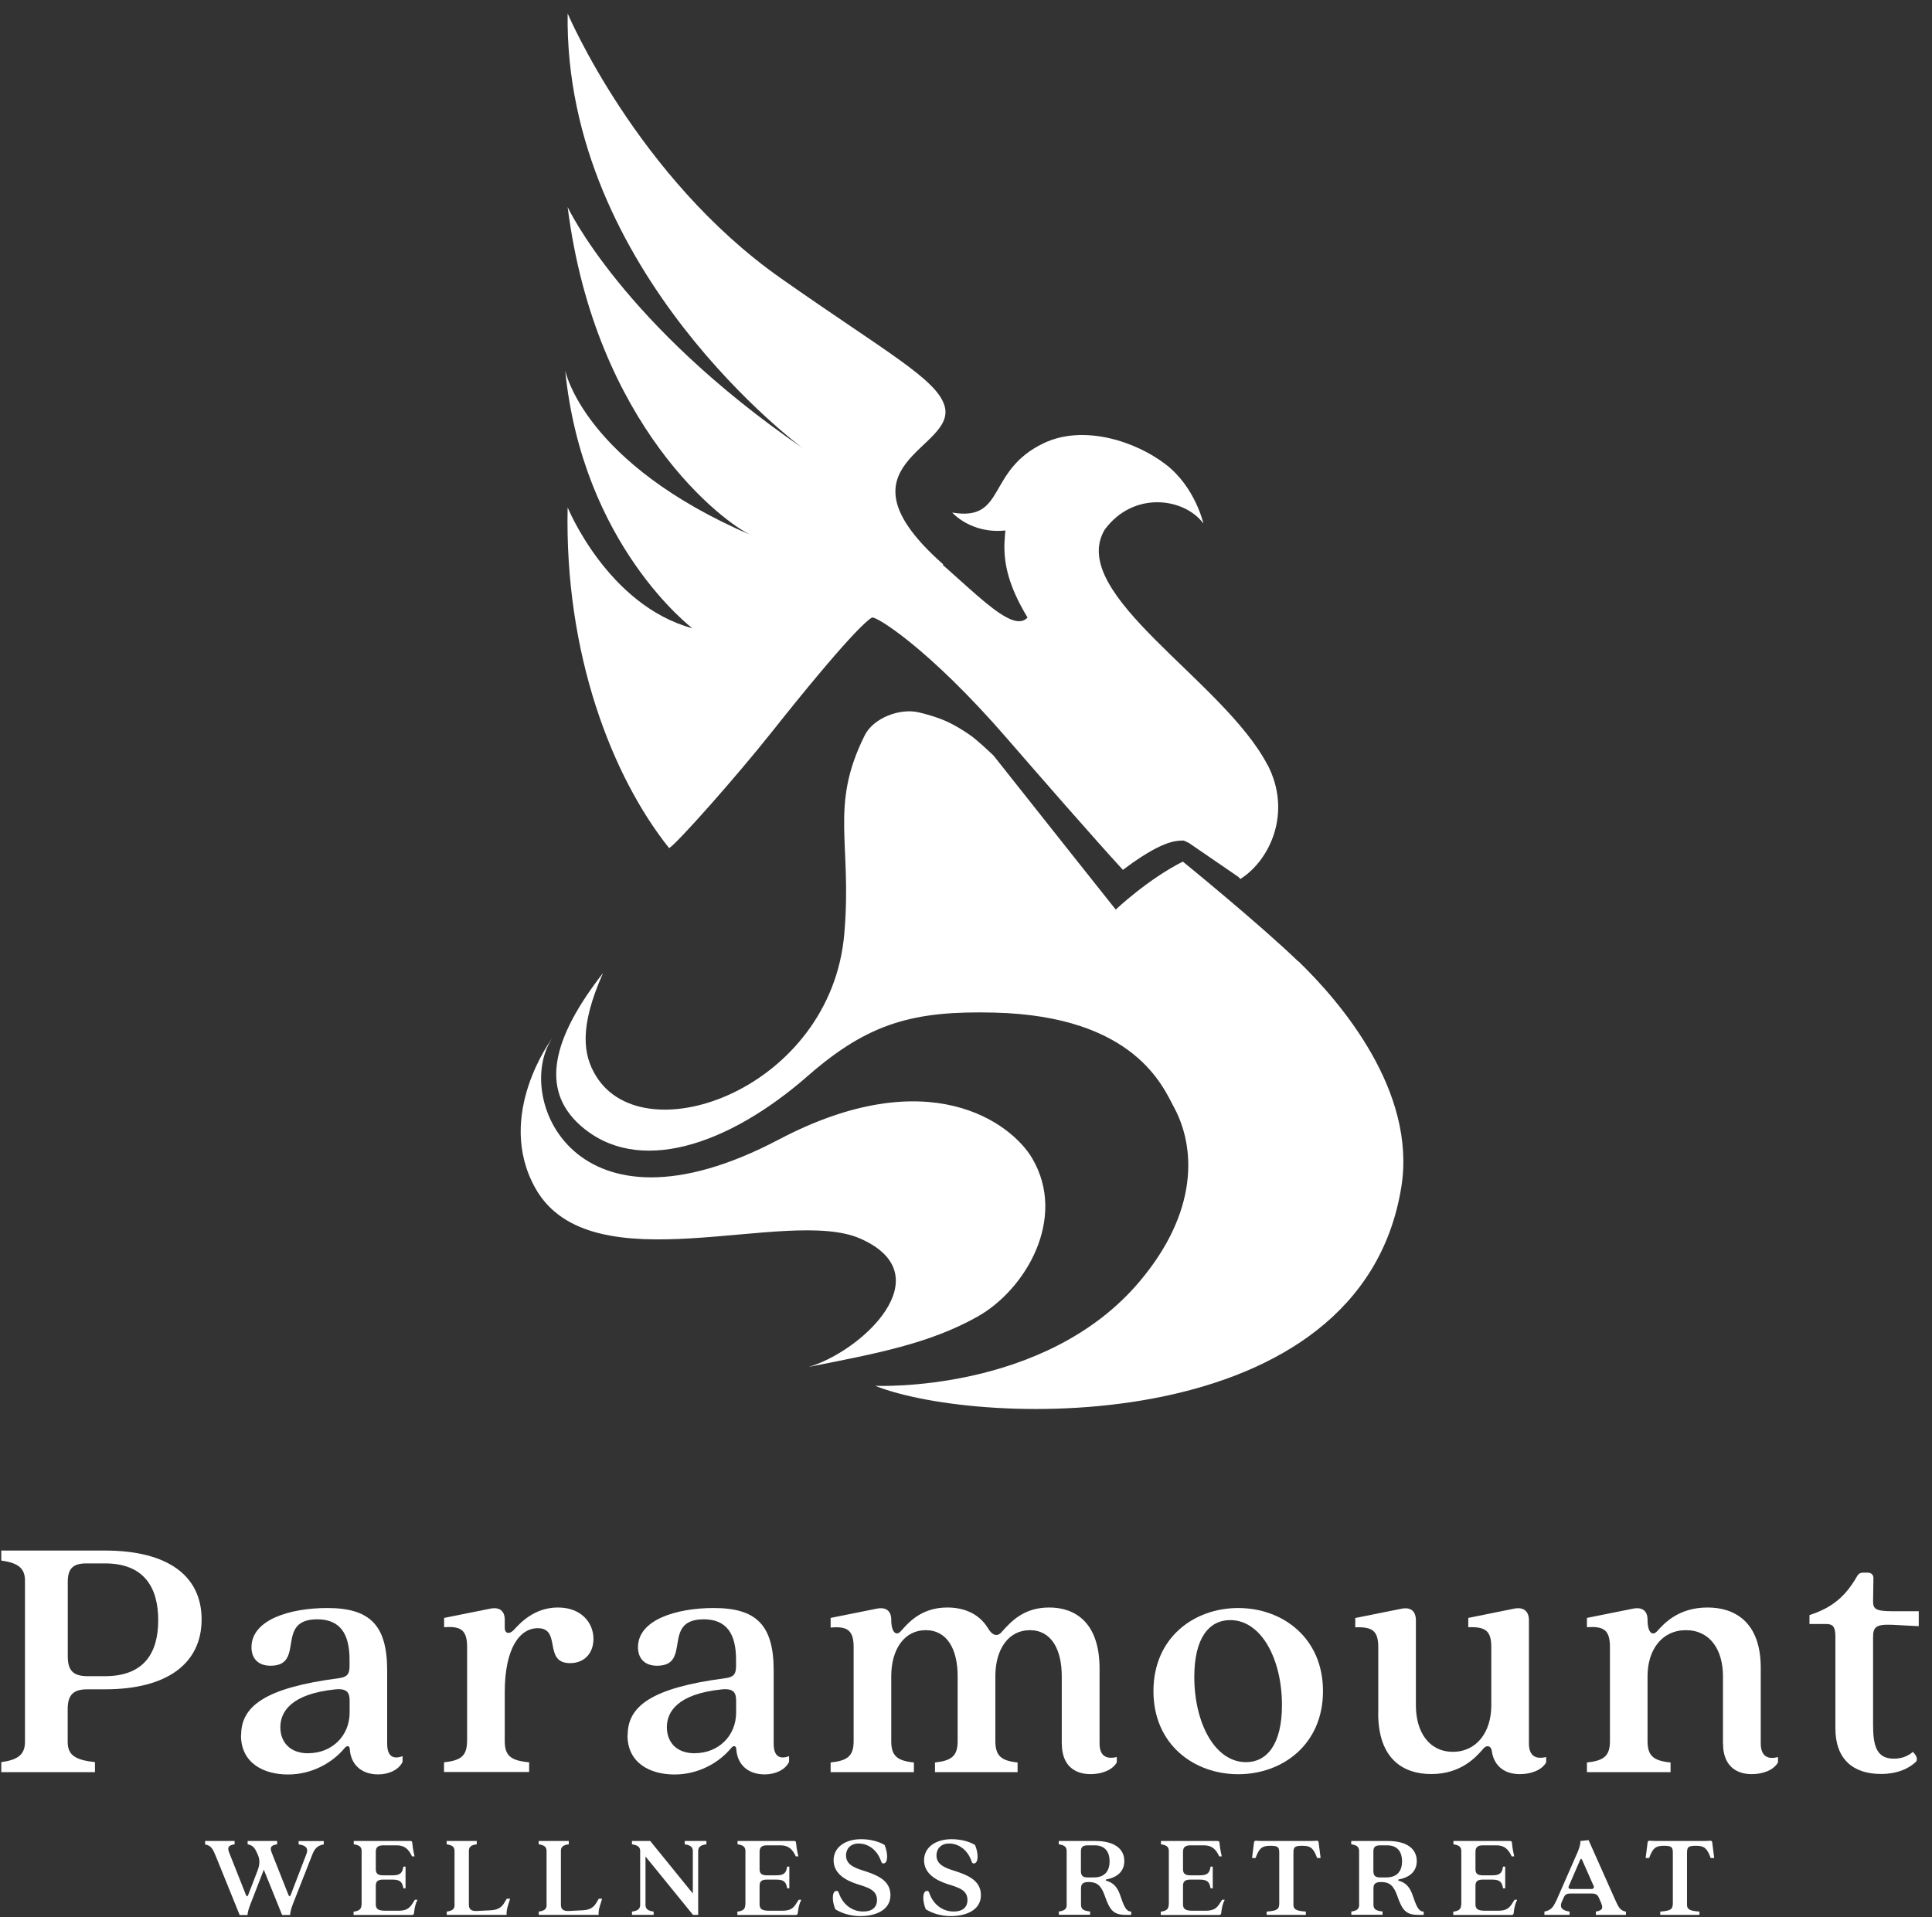
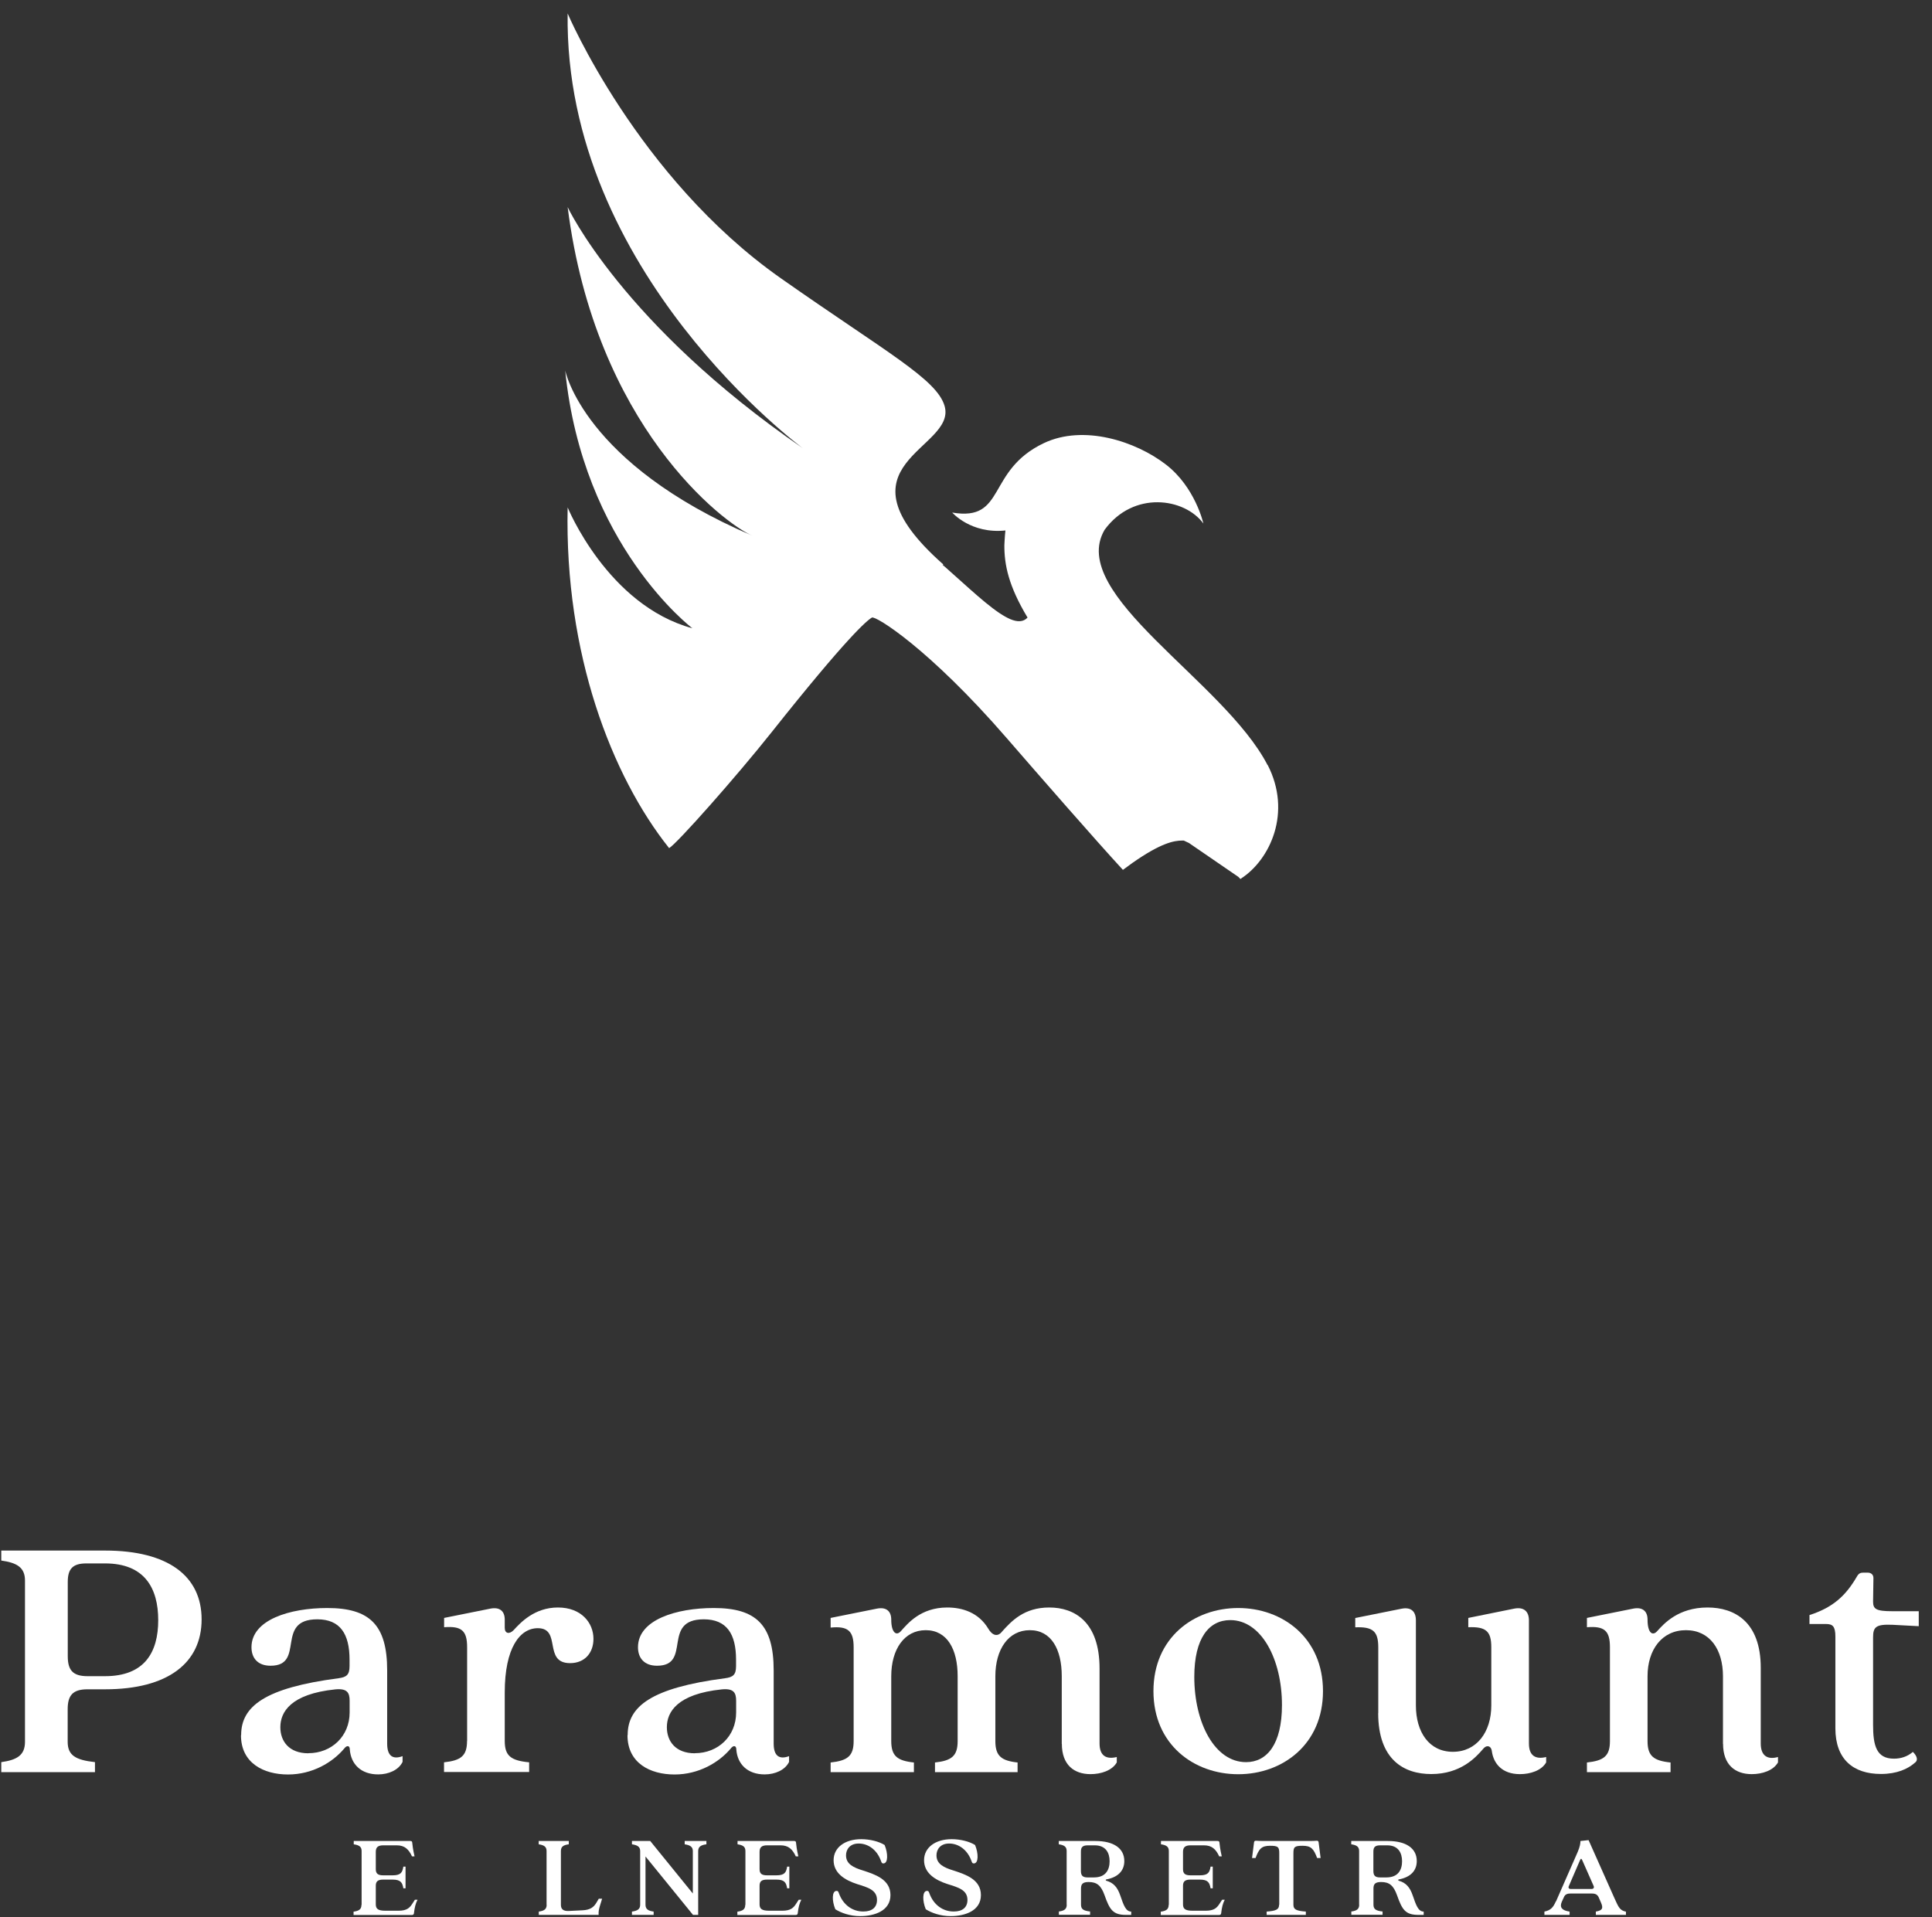
<svg xmlns="http://www.w3.org/2000/svg" width="133" height="132" viewBox="0 0 133 132" fill="none">
  <rect x="0" y="0" width="133" height="132" fill="#333333" stroke="none" />
  <g clip-path="url(#clip0_355_4891)">
-     <path d="M55.627 94.123C60.33 93.195 63.962 92.519 67.274 90.663C70.617 88.796 73.483 83.87 71.056 79.752C69.635 77.333 63.956 73.012 53.603 78.465C39.499 85.887 35.325 75.454 38.023 71.474C38.023 71.474 34.036 76.765 36.849 81.799C40.679 88.64 54.133 83.032 59.228 85.282C64.968 87.814 59.264 93.099 55.621 94.129L55.627 94.123ZM89.383 66.206C86.642 63.561 81.427 59.323 81.427 59.323C78.994 60.55 76.808 62.627 76.808 62.627C76.808 62.627 71.093 55.438 68.394 52.02C68.148 51.787 67.262 50.937 66.732 50.578C65.6 49.812 64.829 49.429 63.269 49.052C61.968 48.734 60.126 49.423 59.523 50.638C57.078 55.558 58.674 57.994 58.12 64.315C57.193 74.927 44.383 79.566 41.029 74.083C40.149 72.653 39.848 70.737 41.516 66.99C38.029 71.468 37.174 74.981 39.914 77.453C43.859 81.009 50.14 78.872 55.627 74.065C59.819 70.396 62.95 69.582 68.461 69.72C78.127 69.959 80.072 74.855 80.819 76.238C82.33 79.039 82.487 83.433 78.47 88.209C71.966 95.96 60.246 95.416 60.246 95.416C67.521 98.301 93.701 99.067 96.471 81.709C97.519 75.131 92.298 69.001 89.383 66.188V66.206Z" fill="white" />
    <path d="M87.257 52.673C84.264 46.885 73.435 40.911 76.043 36.476C78.031 33.764 81.548 34.279 82.842 36.045C82.842 36.045 82.288 33.549 80.265 31.987C78.175 30.371 74.592 29.215 71.864 30.508C67.871 32.4 69.286 35.925 65.552 35.291C65.552 35.291 66.835 36.775 69.214 36.524C69.171 36.871 69.141 37.535 69.141 37.535C69.135 38.87 69.418 40.331 70.737 42.521C70.448 42.833 70.045 42.839 69.545 42.629C69.436 42.581 69.334 42.527 69.232 42.474C68.118 41.863 66.618 40.408 64.902 38.894L64.938 38.864C57.06 31.903 65.883 30.957 65.028 27.959C64.498 26.103 61.005 24.253 53.754 19.16C43.859 12.204 39.077 0.928 39.077 0.928C38.824 18.765 55.26 30.855 55.26 30.855C42.829 22.314 39.077 14.258 39.077 14.258C40.986 29.323 49.821 36.039 51.791 36.883C40.155 31.903 38.909 25.505 38.909 25.505C40.107 37.553 47.665 43.258 47.665 43.258C41.824 41.672 39.077 34.938 39.077 34.938C38.855 45.005 42.119 53.451 46.063 58.395C46.599 58.09 50.689 53.475 53.122 50.41C58.289 43.904 59.662 42.731 60.023 42.521C60.27 42.378 63.944 44.634 69.316 50.835C71.37 53.206 75.441 57.874 77.302 59.892C77.507 59.742 77.729 59.574 77.958 59.413C79.903 58.048 80.813 57.874 81.385 57.874C81.421 57.874 81.457 57.874 81.493 57.874C81.608 57.928 81.728 57.988 81.849 58.042L85.251 60.376L85.39 60.52C85.39 60.52 85.414 60.502 85.426 60.496L85.456 60.52C85.456 60.52 85.438 60.502 85.432 60.49C87.432 59.197 88.955 55.941 87.263 52.661L87.257 52.673ZM64.902 38.9L65.064 39.074C65.01 39.02 64.95 38.96 64.896 38.906L64.902 38.9Z" fill="white" />
    <path d="M1.72 119.927V108.824C1.72 107.914 1.154 107.597 0.088 107.447V106.759H7.231C11.555 106.759 13.879 108.5 13.879 111.499C13.879 114.498 11.555 116.312 7.231 116.312H6.02C5.008 116.312 4.659 116.73 4.659 117.688V119.927C4.659 120.861 5.201 121.178 6.538 121.327V122.016H0.088V121.327C1.154 121.178 1.72 120.861 1.72 119.927ZM6.02 115.408H7.231C9.953 115.408 10.892 113.762 10.892 111.553C10.892 109.344 9.953 107.644 7.231 107.644H5.948C5.008 107.644 4.665 108.016 4.665 108.919V114.031C4.665 114.989 5.008 115.408 6.026 115.408H6.02Z" fill="white" />
    <path d="M16.601 119.46C16.601 117.496 18.209 116.216 23.298 115.551C23.864 115.479 24.063 115.306 24.063 114.713V114.27C24.063 112.499 23.419 111.493 21.841 111.493C18.902 111.493 21.052 114.689 18.625 114.689C17.734 114.689 17.312 114.151 17.312 113.414C17.312 111.523 19.956 110.715 22.527 110.715C25.442 110.715 26.653 111.87 26.653 115.012V120.052C26.653 120.914 27.05 121.16 27.713 120.914V121.309C27.442 121.872 26.749 122.171 26.033 122.171C24.846 122.171 24.154 121.459 24.081 120.453C24.081 120.184 23.883 120.136 23.684 120.405C22.895 121.339 21.51 122.177 19.829 122.177C18.149 122.177 16.589 121.393 16.589 119.478L16.601 119.46ZM21.227 120.711C22.835 120.711 24.069 119.532 24.069 117.909V117.101C24.069 116.539 23.895 116.24 23.082 116.317C19.992 116.635 19.299 117.892 19.299 118.921C19.299 119.879 19.89 120.717 21.227 120.717V120.711Z" fill="white" />
    <path d="M32.157 119.879V113.414C32.157 112.283 31.784 111.942 30.573 112.038V111.397L33.759 110.757C34.404 110.631 34.747 110.93 34.747 111.517V112.08C34.747 112.475 35.066 112.546 35.367 112.229C35.837 111.714 36.801 110.679 38.409 110.679C40.017 110.679 40.854 111.732 40.854 112.84C40.854 113.797 40.258 114.51 39.246 114.51C37.367 114.51 38.68 112.104 37.023 112.104C35.789 112.104 34.747 113.456 34.747 116.527V119.867C34.747 120.896 35.169 121.22 36.427 121.339V122.004H30.567V121.339C31.73 121.214 32.151 120.896 32.151 119.867L32.157 119.879Z" fill="white" />
    <path d="M43.209 119.46C43.209 117.496 44.817 116.216 49.906 115.551C50.472 115.479 50.67 115.306 50.67 114.713V114.27C50.67 112.499 50.026 111.493 48.448 111.493C45.509 111.493 47.659 114.689 45.232 114.689C44.341 114.689 43.919 114.151 43.919 113.414C43.919 111.523 46.563 110.715 49.135 110.715C52.05 110.715 53.26 111.87 53.26 115.012V120.052C53.26 120.914 53.657 121.16 54.32 120.914V121.309C54.049 121.872 53.356 122.171 52.64 122.171C51.453 122.171 50.761 121.459 50.688 120.453C50.688 120.184 50.49 120.136 50.291 120.405C49.502 121.339 48.117 122.177 46.437 122.177C44.756 122.177 43.197 121.393 43.197 119.478L43.209 119.46ZM47.834 120.711C49.442 120.711 50.676 119.532 50.676 117.909V117.101C50.676 116.539 50.502 116.24 49.689 116.317C46.599 116.635 45.907 117.892 45.907 118.921C45.907 119.879 46.497 120.717 47.834 120.717V120.711Z" fill="white" />
    <path d="M73.092 120.076V115.408C73.092 113.564 72.375 112.241 70.894 112.241C69.412 112.241 68.521 113.57 68.521 115.408V119.879C68.521 120.908 68.942 121.232 70.051 121.351V122.016H64.365V121.351C65.504 121.226 65.925 120.908 65.925 119.879V115.408C65.925 113.564 65.209 112.241 63.727 112.241C62.245 112.241 61.354 113.57 61.354 115.408V119.879C61.354 120.908 61.776 121.232 62.914 121.351V122.016H57.181V121.351C58.343 121.226 58.765 120.908 58.765 119.879V113.414C58.765 112.307 58.391 111.942 57.181 112.062V111.397L60.367 110.757C61.011 110.631 61.354 110.93 61.354 111.517C61.354 112.403 61.703 112.672 62.023 112.301C62.468 111.81 63.36 110.679 65.209 110.679C66.244 110.679 67.359 111.02 68.027 112.127C68.298 112.594 68.671 112.744 68.991 112.325C69.635 111.613 70.496 110.679 72.231 110.679C73.965 110.679 75.694 111.661 75.694 114.881V120.04C75.694 120.902 76.163 121.148 76.88 120.974V121.345C76.561 121.908 75.79 122.153 75.073 122.153C73.935 122.153 73.098 121.513 73.098 120.064L73.092 120.076Z" fill="white" />
    <path d="M79.404 116.437C79.404 112.75 82.198 110.715 85.239 110.715C88.281 110.715 91.075 112.756 91.075 116.437C91.075 120.118 88.281 122.159 85.239 122.159C82.198 122.159 79.404 120.118 79.404 116.437ZM85.781 121.327C87.215 121.327 88.251 120.1 88.251 117.395C88.251 114.252 86.841 111.547 84.691 111.547C83.234 111.547 82.216 112.774 82.216 115.455C82.216 118.622 83.625 121.327 85.775 121.327H85.781Z" fill="white" />
    <path d="M94.881 117.963V113.42C94.881 112.313 94.508 111.996 93.297 112.044V111.403L96.483 110.763C97.128 110.637 97.471 110.936 97.471 111.571V117.419C97.471 119.262 98.386 120.615 100.018 120.615C101.65 120.615 102.662 119.262 102.662 117.419V113.414C102.662 112.307 102.289 111.99 101.078 112.038V111.397L104.24 110.757C104.885 110.631 105.252 110.93 105.252 111.565V120.04C105.252 120.902 105.722 121.148 106.438 120.974V121.345C106.119 121.908 105.348 122.153 104.632 122.153C103.397 122.153 102.825 121.417 102.704 120.603C102.68 120.381 102.578 120.232 102.409 120.232C102.283 120.232 102.186 120.304 102.066 120.453C101.596 120.992 100.56 122.147 98.531 122.147C96.652 122.147 94.875 121.166 94.875 117.945L94.881 117.963Z" fill="white" />
    <path d="M118.61 120.076V115.408C118.61 113.588 117.718 112.241 116.062 112.241C114.406 112.241 113.418 113.594 113.418 115.408V119.879C113.418 120.908 113.84 121.232 115.002 121.351V122.016H109.245V121.351C110.407 121.226 110.829 120.908 110.829 119.879V113.414C110.829 112.283 110.455 111.942 109.245 112.038V111.397L112.43 110.757C113.075 110.631 113.418 110.93 113.418 111.517C113.418 112.427 113.761 112.672 114.087 112.301C114.532 111.81 115.52 110.679 117.55 110.679C119.404 110.679 121.211 111.661 121.211 114.833V120.04C121.211 120.902 121.681 121.172 122.398 120.974V121.345C122.078 121.908 121.308 122.153 120.591 122.153C119.453 122.153 118.616 121.513 118.616 120.064L118.61 120.076Z" fill="white" />
    <path d="M126.349 118.993V112.678C126.349 111.966 126.15 111.816 125.704 111.816H124.566V111.2C126.174 110.685 127.065 109.871 127.83 108.548C127.957 108.327 128.077 108.279 128.276 108.279H128.571C128.818 108.279 128.968 108.428 128.968 108.65L128.944 110.272C128.944 110.787 129.143 110.936 130.281 110.936H132.088V111.966L130.281 111.87C129.143 111.822 128.944 112.02 128.944 112.732V118.754C128.944 120.178 129.167 121.088 130.378 121.088C130.871 121.088 131.317 120.938 131.684 120.621C132.004 120.938 132.034 121.214 131.835 121.357C131.341 121.8 130.576 122.141 129.486 122.141C127.583 122.141 126.349 121.136 126.349 118.999V118.993Z" fill="white" />
-     <path d="M14.12 126.984V126.756H16.15V126.984C15.65 127.055 15.656 127.265 15.794 127.6L16.927 130.461C16.987 130.599 17.035 130.599 17.089 130.461L17.721 128.821C17.878 128.414 17.902 128.091 17.77 127.756C17.553 127.241 17.439 127.061 17.047 126.984V126.756H19.077V126.984C18.577 127.055 18.583 127.265 18.721 127.6L19.854 130.461C19.914 130.599 19.962 130.599 20.016 130.461L21.094 127.654C21.245 127.259 21.064 127.055 20.558 126.99V126.762H22.287V126.99C21.847 127.073 21.66 127.277 21.498 127.696L20.161 131.102C20.028 131.455 19.974 131.694 19.974 131.85H19.42L18.161 128.731L17.24 131.108C17.101 131.461 17.041 131.7 17.041 131.856H16.499L14.897 127.899C14.65 127.283 14.542 127.073 14.12 126.996V126.984Z" fill="white" />
    <path d="M24.894 131.15V127.444C24.894 127.139 24.708 127.037 24.352 126.984V126.756H28.249C28.321 126.756 28.363 126.78 28.375 126.846C28.399 127.073 28.424 127.319 28.538 127.816H28.363C28.134 127.319 27.851 127.055 27.315 127.055H26.382C26.033 127.055 25.87 127.181 25.87 127.498V128.701C25.87 129.013 26.033 129.12 26.382 129.12H27.026C27.593 129.12 27.701 128.923 27.767 128.522H27.918V130.012H27.767C27.701 129.629 27.593 129.414 27.026 129.414H26.382C26.033 129.414 25.87 129.521 25.87 129.833V131.12C25.87 131.425 26.027 131.557 26.52 131.557H27.442C28.02 131.557 28.207 131.341 28.363 131.108L28.562 130.802H28.743C28.616 131.042 28.544 131.311 28.496 131.736C28.49 131.808 28.436 131.85 28.363 131.85H24.34V131.622C24.696 131.574 24.882 131.467 24.882 131.155L24.894 131.15Z" fill="white" />
-     <path d="M31.29 131.15V127.444C31.29 127.139 31.104 127.037 30.748 126.984V126.756H32.82V126.984C32.459 127.031 32.278 127.139 32.278 127.444V131.15C32.278 131.437 32.429 131.598 32.832 131.574L33.766 131.527C34.295 131.503 34.542 131.311 34.723 131L34.886 130.731H35.115L34.958 131.239C34.898 131.455 34.862 131.598 34.874 131.844H30.754V131.616C31.11 131.568 31.296 131.461 31.296 131.15H31.29Z" fill="white" />
    <path d="M37.626 131.15V127.444C37.626 127.139 37.433 127.037 37.084 126.984V126.756H39.156V126.984C38.794 127.031 38.613 127.139 38.613 127.444V131.15C38.613 131.437 38.764 131.598 39.167 131.574L40.101 131.527C40.631 131.503 40.878 131.311 41.059 131L41.221 130.731H41.45L41.293 131.239C41.233 131.455 41.197 131.598 41.209 131.844H37.09V131.616C37.445 131.568 37.632 131.461 37.632 131.15H37.626Z" fill="white" />
    <path d="M44.07 131.15V127.444C44.07 127.139 43.853 127.037 43.504 126.984V126.756H44.762L47.695 130.371V127.444C47.695 127.139 47.478 127.037 47.135 126.984V126.756H48.629V126.984C48.273 127.031 48.063 127.139 48.063 127.444V131.844H47.707L44.437 127.822V131.15C44.437 131.461 44.642 131.568 44.997 131.616V131.844H43.504V131.616C43.859 131.568 44.07 131.461 44.07 131.15Z" fill="white" />
    <path d="M51.315 131.15V127.444C51.315 127.139 51.128 127.037 50.773 126.984V126.756H54.669C54.742 126.756 54.784 126.78 54.796 126.846C54.82 127.073 54.844 127.319 54.958 127.816H54.784C54.555 127.319 54.272 127.055 53.736 127.055H52.802C52.453 127.055 52.29 127.181 52.29 127.498V128.701C52.29 129.013 52.453 129.12 52.802 129.12H53.447C54.013 129.12 54.121 128.923 54.188 128.522H54.338V130.012H54.188C54.121 129.629 54.013 129.414 53.447 129.414H52.802C52.453 129.414 52.29 129.521 52.29 129.833V131.12C52.29 131.425 52.447 131.557 52.941 131.557H53.862C54.441 131.557 54.627 131.341 54.784 131.108L54.983 130.802H55.163C55.037 131.042 54.964 131.311 54.916 131.736C54.91 131.808 54.856 131.85 54.784 131.85H50.761V131.622C51.116 131.574 51.303 131.467 51.303 131.155L51.315 131.15Z" fill="white" />
    <path d="M57.506 131.461C57.265 130.886 57.259 130.192 57.59 130.192C57.675 130.192 57.705 130.222 57.747 130.342C58.036 131.162 58.692 131.617 59.439 131.611C60.041 131.611 60.373 131.317 60.373 130.815C60.373 130.126 59.74 129.953 59.011 129.725C58.12 129.438 57.386 128.953 57.386 128.079C57.386 127.205 58.162 126.631 59.289 126.631C59.891 126.631 60.517 126.792 60.897 127.032C61.138 127.606 61.144 128.301 60.812 128.301C60.728 128.301 60.698 128.271 60.656 128.151C60.373 127.337 59.74 126.93 59.114 126.93C58.488 126.93 58.241 127.355 58.241 127.744C58.241 128.337 58.734 128.582 59.421 128.791C60.228 129.055 61.3 129.396 61.3 130.479C61.3 131.563 60.204 131.928 59.216 131.928C58.5 131.928 57.891 131.7 57.512 131.461H57.506Z" fill="white" />
    <path d="M63.733 131.461C63.492 130.886 63.486 130.192 63.818 130.192C63.902 130.192 63.932 130.222 63.974 130.342C64.263 131.162 64.92 131.617 65.666 131.611C66.269 131.611 66.6 131.317 66.6 130.815C66.6 130.126 65.968 129.953 65.239 129.725C64.347 129.438 63.613 128.953 63.613 128.079C63.613 127.205 64.39 126.631 65.516 126.631C66.118 126.631 66.744 126.792 67.124 127.032C67.365 127.606 67.371 128.301 67.04 128.301C66.955 128.301 66.925 128.271 66.883 128.151C66.6 127.337 65.968 126.93 65.341 126.93C64.715 126.93 64.468 127.355 64.468 127.744C64.468 128.337 64.962 128.582 65.648 128.791C66.455 129.055 67.527 129.396 67.527 130.479C67.527 131.563 66.431 131.928 65.444 131.928C64.727 131.928 64.119 131.7 63.739 131.461H63.733Z" fill="white" />
    <path d="M73.429 131.15V127.444C73.429 127.139 73.243 127.037 72.887 126.984V126.756H75.411C76.657 126.756 77.398 127.253 77.398 128.139C77.398 128.785 76.989 129.246 76.163 129.402C76.103 129.408 76.103 129.474 76.163 129.492C76.651 129.629 76.928 129.94 77.121 130.509C77.35 131.179 77.5 131.616 77.874 131.616V131.844H77.512C76.615 131.844 76.392 131.491 76.037 130.485C75.796 129.815 75.507 129.581 74.947 129.581C74.537 129.581 74.417 129.719 74.417 130.03V131.144C74.417 131.455 74.598 131.563 75.043 131.61V131.838H72.893V131.61C73.249 131.563 73.435 131.455 73.435 131.144L73.429 131.15ZM74.863 129.264H75.308C76.127 129.264 76.386 128.731 76.386 128.151C76.386 127.57 76.121 127.055 75.362 127.055H74.887C74.543 127.055 74.411 127.169 74.411 127.48V128.815C74.411 129.126 74.525 129.264 74.863 129.264Z" fill="white" />
    <path d="M80.463 131.15V127.444C80.463 127.139 80.277 127.037 79.921 126.984V126.756H83.818C83.89 126.756 83.932 126.78 83.945 126.846C83.969 127.073 83.993 127.319 84.107 127.816H83.932C83.704 127.319 83.421 127.055 82.885 127.055H81.951C81.608 127.055 81.439 127.181 81.439 127.498V128.701C81.439 129.013 81.602 129.12 81.951 129.12H82.595C83.162 129.12 83.27 128.923 83.336 128.522H83.487V130.012H83.336C83.27 129.629 83.162 129.414 82.595 129.414H81.951C81.608 129.414 81.439 129.521 81.439 129.833V131.12C81.439 131.425 81.596 131.557 82.09 131.557H83.011C83.589 131.557 83.776 131.341 83.932 131.108L84.131 130.802H84.312C84.185 131.042 84.113 131.311 84.065 131.736C84.059 131.808 84.005 131.85 83.932 131.85H79.909V131.622C80.265 131.574 80.451 131.467 80.451 131.155L80.463 131.15Z" fill="white" />
    <path d="M88.064 131.15V127.594C88.064 127.175 87.992 127.085 87.438 127.085C86.853 127.085 86.673 127.283 86.432 127.929H86.191L86.329 126.846C86.335 126.774 86.39 126.732 86.462 126.738C86.576 126.744 86.781 126.756 86.98 126.756H90.13C90.328 126.756 90.527 126.75 90.641 126.738C90.714 126.732 90.768 126.768 90.774 126.846L90.912 127.929H90.672C90.431 127.283 90.25 127.085 89.666 127.085C89.112 127.085 89.04 127.175 89.04 127.594V131.15C89.04 131.461 89.226 131.569 89.895 131.616V131.844H87.197V131.616C87.865 131.569 88.052 131.461 88.052 131.15H88.064Z" fill="white" />
    <path d="M93.562 131.15V127.444C93.562 127.139 93.376 127.037 93.02 126.984V126.756H95.544C96.79 126.756 97.531 127.253 97.531 128.139C97.531 128.785 97.122 129.246 96.296 129.402C96.236 129.408 96.236 129.474 96.296 129.492C96.784 129.629 97.061 129.94 97.254 130.509C97.483 131.179 97.633 131.616 98.007 131.616V131.844H97.645C96.748 131.844 96.525 131.491 96.17 130.485C95.929 129.815 95.64 129.581 95.08 129.581C94.67 129.581 94.55 129.719 94.55 130.03V131.144C94.55 131.455 94.731 131.563 95.176 131.61V131.838H93.026V131.61C93.382 131.563 93.568 131.455 93.568 131.144L93.562 131.15ZM94.996 129.264H95.441C96.26 129.264 96.519 128.731 96.519 128.151C96.519 127.57 96.254 127.055 95.496 127.055H95.02C94.676 127.055 94.544 127.169 94.544 127.48V128.815C94.544 129.126 94.658 129.264 94.996 129.264Z" fill="white" />
-     <path d="M100.597 131.15V127.444C100.597 127.139 100.404 127.037 100.055 126.984V126.756H103.951C104.023 126.756 104.065 126.78 104.078 126.846C104.102 127.073 104.126 127.319 104.24 127.816H104.065C103.837 127.319 103.554 127.055 103.018 127.055H102.084C101.741 127.055 101.572 127.181 101.572 127.498V128.701C101.572 129.013 101.735 129.12 102.084 129.12H102.728C103.295 129.12 103.403 128.923 103.469 128.522H103.62V130.012H103.469C103.403 129.629 103.295 129.414 102.728 129.414H102.084C101.741 129.414 101.572 129.521 101.572 129.833V131.12C101.572 131.425 101.729 131.557 102.223 131.557H103.144C103.722 131.557 103.909 131.341 104.065 131.108L104.264 130.802H104.445C104.318 131.042 104.246 131.311 104.198 131.736C104.192 131.808 104.138 131.85 104.065 131.85H100.042V131.622C100.398 131.574 100.584 131.467 100.584 131.155L100.597 131.15Z" fill="white" />
    <path d="M107.119 130.91L108.612 127.504C108.763 127.151 108.799 126.912 108.799 126.756L109.359 126.696L111.148 130.713C111.419 131.311 111.509 131.539 111.931 131.622V131.844H109.859V131.616C110.359 131.533 110.359 131.347 110.214 131L110.058 130.641C109.961 130.419 109.787 130.371 109.57 130.371H108.131C107.908 130.371 107.745 130.419 107.661 130.623L107.51 130.952C107.348 131.335 107.54 131.545 108.052 131.616V131.844H106.318V131.616C106.758 131.527 106.926 131.323 107.107 130.91H107.119ZM108.107 130.06H109.582C109.672 130.06 109.763 129.988 109.709 129.857L108.926 128.085C108.859 127.947 108.829 127.947 108.763 128.091L107.998 129.863C107.938 129.988 108.022 130.06 108.113 130.06H108.107Z" fill="white" />
-     <path d="M115.159 131.15V127.594C115.159 127.175 115.087 127.085 114.533 127.085C113.948 127.085 113.768 127.283 113.527 127.929H113.286L113.424 126.846C113.43 126.774 113.485 126.732 113.557 126.738C113.671 126.744 113.876 126.756 114.075 126.756H117.225C117.423 126.756 117.622 126.75 117.736 126.738C117.809 126.732 117.863 126.768 117.869 126.846L118.007 127.929H117.767C117.526 127.283 117.345 127.085 116.761 127.085C116.207 127.085 116.135 127.175 116.135 127.594V131.15C116.135 131.461 116.321 131.569 116.99 131.616V131.844H114.292V131.616C114.96 131.569 115.147 131.461 115.147 131.15H115.159Z" fill="white" />
  </g>
  <defs>
    <clipPath id="clip0_355_4891">
      <rect width="132" height="131" fill="white" transform="translate(0.088 0.928)" />
    </clipPath>
  </defs>
</svg>